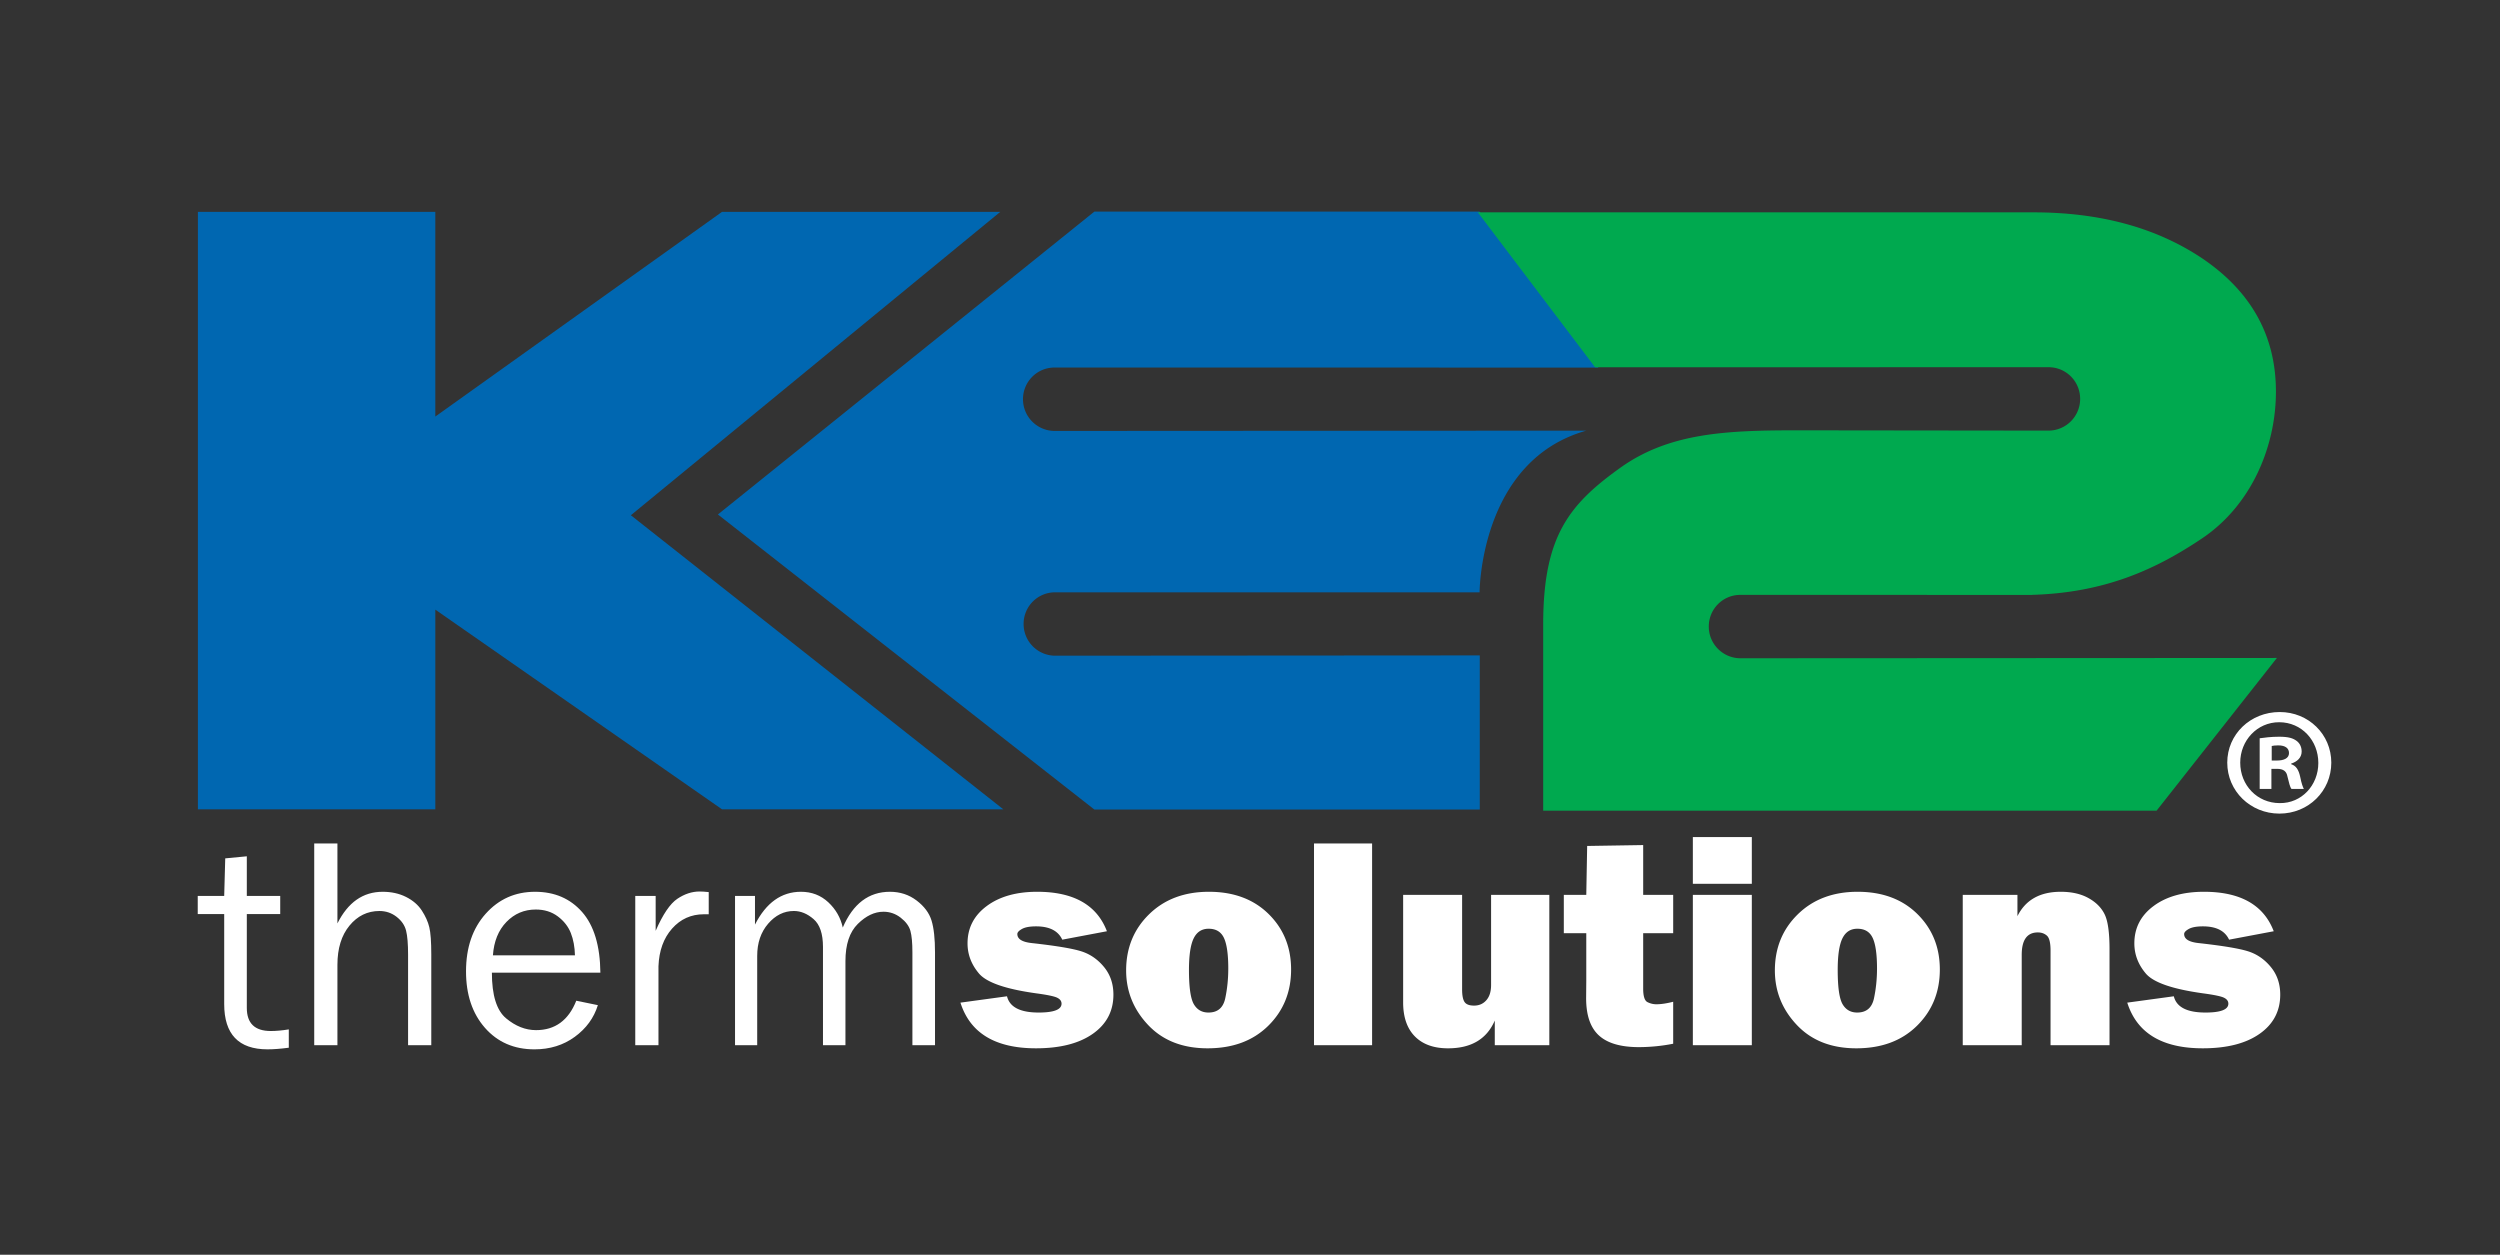
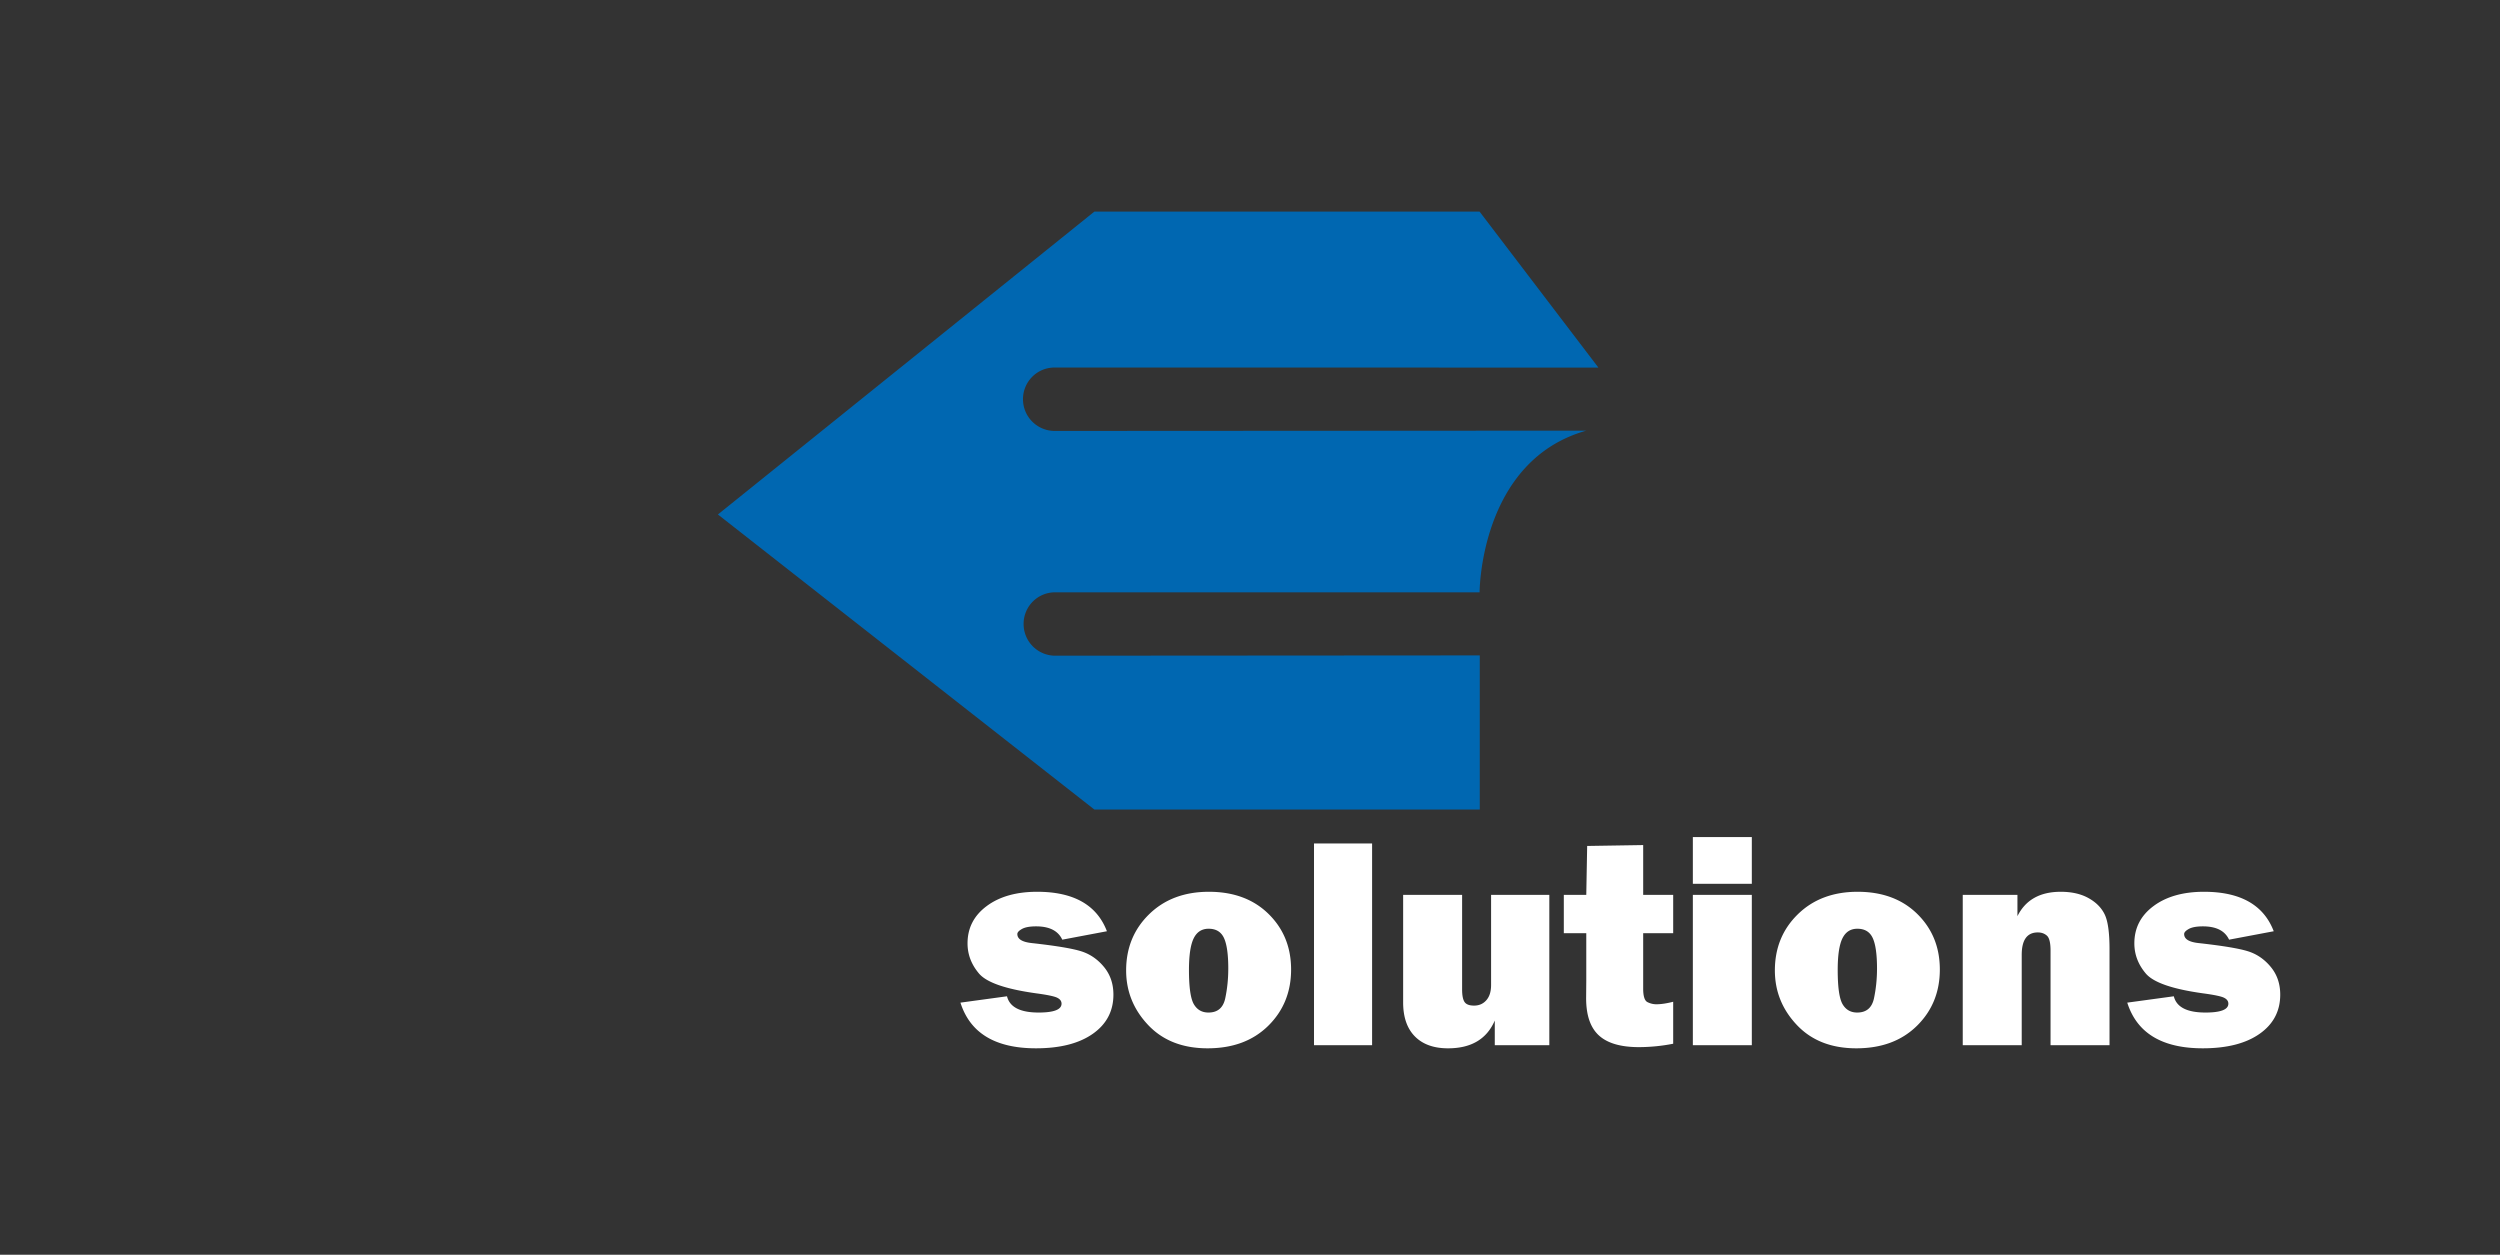
<svg xmlns="http://www.w3.org/2000/svg" width="526" height="264" viewBox="0 0 526 264">
  <rect x="0" y="0" width="526" height="264" fill="#333333" stroke="none" />
  <path fill="#0067B1" d="M333.77 90.606l-111.857.064a6.674 6.674 0 0 1-6.676-6.674c0-3.688 2.953-6.665 6.641-6.665l114.419.008v-.007l-24.992-32.807h-81.052l-79.203 63.721 79.203 62.08h81.091v-32.428l-89.306.062a6.673 6.673 0 0 1-6.674-6.674c0-3.686 2.951-6.664 6.639-6.664l89.302.008c0 .002 0-27.727 22.465-34.024z" />
-   <path fill="#00A94F" d="M453.741 170.569H324.688v-39.498c.064-18.334 5.468-24.986 16.408-32.785 10.24-7.217 22.133-7.748 37.035-7.748l52.859.064a6.674 6.674 0 0 0 6.674-6.674c0-3.688-2.951-6.665-6.639-6.665l-95.42.008-24.667-32.591h116.934c14.086 0 25.957 3.262 35.619 9.779 10.242 6.984 15.365 16.299 15.365 27.936 0 11.525-5.123 23.777-15.365 30.762-9.662 6.518-20.488 11.592-36.086 12.004l.182.008-61.42-.008c-3.688 0-6.639 2.978-6.639 6.664s2.988 6.674 6.674 6.674l112.858-.063-25.319 32.133z" />
-   <path fill="#0067B1" d="M211.104 170.285H151.92l-60.33-42.018v42.018H41.636V44.571H91.59V87.64l60.331-43.068h58.539l-77.729 63.834 78.373 61.879z" />
  <g fill="#FFF">
-     <path d="M60.762 216.584v3.855c-1.721.229-3.214.343-4.478.343-6.075 0-9.112-3.176-9.112-9.527v-18.929h-5.567v-3.825h5.567l.218-7.899 4.541-.436v8.335h7.028v3.825H51.93v19.741c0 3.239 1.679 4.858 5.038 4.858 1.12.001 2.384-.113 3.794-.341zM90.742 219.912h-4.883v-19.063c0-2.239-.14-3.919-.419-5.038-.28-1.12-.944-2.089-1.991-2.908-1.047-.818-2.254-1.229-3.623-1.229-2.509 0-4.608 1.026-6.297 3.079-1.69 2.053-2.535 4.8-2.535 8.241v16.918h-4.882v-42.45h4.882v16.824c2.218-4.437 5.391-6.655 9.517-6.655 1.845 0 3.488.363 4.929 1.089 1.44.726 2.544 1.68 3.312 2.861.767 1.182 1.291 2.348 1.57 3.498.28 1.151.42 3.074.42 5.77v19.063zM121.25 210.55l4.54.934c-.829 2.684-2.446 4.904-4.851 6.662s-5.235 2.637-8.49 2.637c-4.292 0-7.765-1.51-10.418-4.529s-3.98-6.978-3.98-11.876c0-5.001 1.378-9.042 4.136-12.124 2.757-3.082 6.22-4.623 10.387-4.623 4.105 0 7.406 1.421 9.905 4.261 2.499 2.841 3.779 7.091 3.841 12.751h-22.827c0 4.748.995 7.951 2.985 9.609 1.99 1.659 4.095 2.488 6.313 2.488 4.001 0 6.821-2.064 8.459-6.19zm-.28-9.547c-.042-1.762-.332-3.328-.871-4.696-.54-1.368-1.452-2.534-2.737-3.498-1.286-.965-2.83-1.446-4.634-1.446-2.426 0-4.483.87-6.173 2.612-1.69 1.741-2.638 4.084-2.845 7.028h17.26zM138.542 219.912h-4.882v-31.41h4.292v7.34c1.513-3.463 3.032-5.707 4.556-6.733s3.083-1.539 4.68-1.539c.498 0 1.14.041 1.928.124v4.665h-.995c-2.695 0-4.935 1.006-6.717 3.017-1.784 2.011-2.737 4.654-2.861 7.93v16.606zM196.728 219.912h-4.758v-19.53c0-2.011-.14-3.52-.42-4.525-.28-1.005-.959-1.928-2.037-2.768s-2.291-1.26-3.639-1.26c-1.866 0-3.665.855-5.396 2.566-1.731 1.71-2.597 4.317-2.597 7.821v17.695h-4.727V199.23c0-2.758-.659-4.706-1.975-5.847-1.317-1.141-2.701-1.711-4.151-1.711-2.074 0-3.877.892-5.412 2.675s-2.301 4.043-2.301 6.779v18.784h-4.665V188.5h4.198v6.033c2.343-4.603 5.567-6.904 9.672-6.904 2.259 0 4.177.736 5.753 2.208 1.575 1.473 2.591 3.245 3.047 5.318 2.156-5.018 5.463-7.526 9.921-7.526 2.135 0 4.006.612 5.613 1.835 1.606 1.224 2.654 2.628 3.141 4.214.487 1.586.731 3.82.731 6.702v19.532z" />
-   </g>
+     </g>
  <g fill="#FFF">
    <path d="M202.078 210.955l9.796-1.337c.56 2.281 2.778 3.421 6.655 3.421 3.213 0 4.82-.622 4.82-1.866 0-.538-.311-.958-.933-1.259-.622-.301-2.094-.606-4.416-.918-6.427-.892-10.439-2.286-12.035-4.184-1.597-1.896-2.395-4.006-2.395-6.328 0-3.234 1.347-5.852 4.042-7.853 2.695-2 6.23-3.001 10.605-3.001 7.671 0 12.564 2.769 14.679 8.304l-9.392 1.772c-.871-1.865-2.706-2.799-5.505-2.799-1.327 0-2.317.182-2.97.544-.653.363-.98.721-.98 1.073 0 1.037.996 1.668 2.986 1.893 5.184.573 8.698 1.161 10.543 1.763 1.845.602 3.42 1.702 4.726 3.3 1.306 1.598 1.959 3.526 1.959 5.788 0 3.465-1.446 6.214-4.338 8.247s-6.878 3.05-11.958 3.05c-8.56 0-13.858-3.203-15.889-9.61zM254.076 220.565c-5.246 0-9.413-1.633-12.502-4.898s-4.634-7.096-4.634-11.491c0-4.727 1.612-8.666 4.836-11.817s7.417-4.728 12.58-4.728c5.204 0 9.387 1.556 12.549 4.665 3.161 3.11 4.742 7.008 4.742 11.693 0 4.728-1.602 8.672-4.805 11.833-3.203 3.162-7.459 4.743-12.766 4.743zm.186-7.526c1.928 0 3.104-1 3.53-3.001.425-2.001.638-4.09.638-6.267 0-2.965-.301-5.101-.902-6.406-.602-1.307-1.68-1.959-3.234-1.959-1.431 0-2.478.674-3.141 2.021s-.995 3.565-.995 6.655c0 3.628.342 6.028 1.026 7.199.684 1.173 1.71 1.758 3.078 1.758zM288.689 177.461v42.45h-12.223v-42.45h12.223zM325.977 188.284v31.628h-11.475v-5.193c-1.68 3.897-4.956 5.847-9.828 5.847-3.006 0-5.333-.835-6.981-2.504s-2.472-4.059-2.472-7.168v-22.609h12.408v19.903c0 1.244.171 2.12.513 2.628.343.509 1.011.762 2.006.762 1.058 0 1.917-.378 2.581-1.135s.996-1.819.996-3.188v-18.971h12.252zM352.039 188.284v8.055h-6.314V208c0 1.597.301 2.545.902 2.846s1.223.451 1.866.451c.995 0 2.177-.176 3.546-.529v8.833a37.653 37.653 0 0 1-7.216.715c-3.815 0-6.619-.818-8.412-2.457-1.794-1.638-2.69-4.25-2.69-7.837l.031-3.701v-9.982h-4.727v-8.055h4.727l.187-10.294 11.786-.187v10.48h6.314zM368.583 176.124v9.828h-12.408v-9.828h12.408zm0 12.16v31.628h-12.408v-31.628h12.408zM390.57 220.565c-5.246 0-9.412-1.633-12.502-4.898s-4.634-7.096-4.634-11.491c0-4.727 1.612-8.666 4.836-11.817s7.417-4.728 12.579-4.728c5.205 0 9.387 1.556 12.549 4.665 3.162 3.11 4.743 7.008 4.743 11.693 0 4.728-1.602 8.672-4.806 11.833-3.202 3.162-7.458 4.743-12.765 4.743zm.187-7.526c1.929 0 3.104-1 3.53-3.001.424-2.001.637-4.09.637-6.267 0-2.965-.301-5.101-.901-6.406-.602-1.307-1.68-1.959-3.234-1.959-1.431 0-2.478.674-3.142 2.021-.663 1.348-.994 3.565-.994 6.655 0 3.628.342 6.028 1.025 7.199.684 1.173 1.711 1.758 3.079 1.758zM443.844 219.912h-12.409v-19.903c0-1.638-.254-2.685-.762-3.142-.509-.455-1.146-.684-1.913-.684-2.26 0-3.39 1.575-3.39 4.727v19.002h-12.408v-31.628h11.507v4.479c1.699-3.421 4.736-5.132 9.111-5.132 2.302 0 4.246.441 5.832 1.322s2.721 2.021 3.404 3.421c.685 1.399 1.027 3.83 1.027 7.293v20.245zM447.574 210.955l9.797-1.337c.561 2.281 2.778 3.421 6.655 3.421 3.214 0 4.82-.622 4.82-1.866 0-.538-.312-.958-.933-1.259-.622-.301-2.095-.606-4.416-.918-6.428-.892-10.439-2.286-12.035-4.184-1.598-1.896-2.395-4.006-2.395-6.328 0-3.234 1.347-5.852 4.042-7.853 2.695-2 6.23-3.001 10.604-3.001 7.672 0 12.564 2.769 14.68 8.304L469 197.706c-.871-1.865-2.705-2.799-5.504-2.799-1.328 0-2.317.182-2.971.544-.652.363-.979.721-.979 1.073 0 1.037.995 1.668 2.986 1.893 5.184.573 8.698 1.161 10.544 1.763 1.844.602 3.42 1.702 4.726 3.3s1.959 3.526 1.959 5.788c0 3.465-1.446 6.214-4.339 8.247-2.892 2.033-6.878 3.05-11.957 3.05-8.561 0-13.859-3.203-15.891-9.61z" />
  </g>
  <g>
-     <path fill="#FFF" d="M490.505 160.464c0 5.977-4.807 10.719-10.913 10.719-6.104 0-10.978-4.742-10.978-10.719 0-5.975 4.872-10.652 11.043-10.652 6.042 0 10.848 4.678 10.848 10.652zm-19.162 0c0 4.742 3.572 8.51 8.314 8.51 4.61.064 8.119-3.768 8.119-8.443 0-4.742-3.509-8.574-8.249-8.574-4.611 0-8.184 3.832-8.184 8.507zm6.561 5.522h-2.469v-10.652c.975-.131 2.338-.326 4.093-.326 2.014 0 2.923.326 3.638.846.648.455 1.104 1.234 1.104 2.273 0 1.299-.974 2.144-2.207 2.533v.129c1.038.326 1.559 1.17 1.884 2.599.323 1.624.584 2.208.778 2.598h-2.599c-.324-.39-.521-1.299-.844-2.598-.195-1.104-.845-1.624-2.209-1.624h-1.169v4.222zm.064-5.975h1.17c1.364 0 2.468-.455 2.468-1.559 0-.976-.714-1.625-2.272-1.625-.649 0-1.104.065-1.364.131l-.002 3.053z" />
-   </g>
+     </g>
</svg>